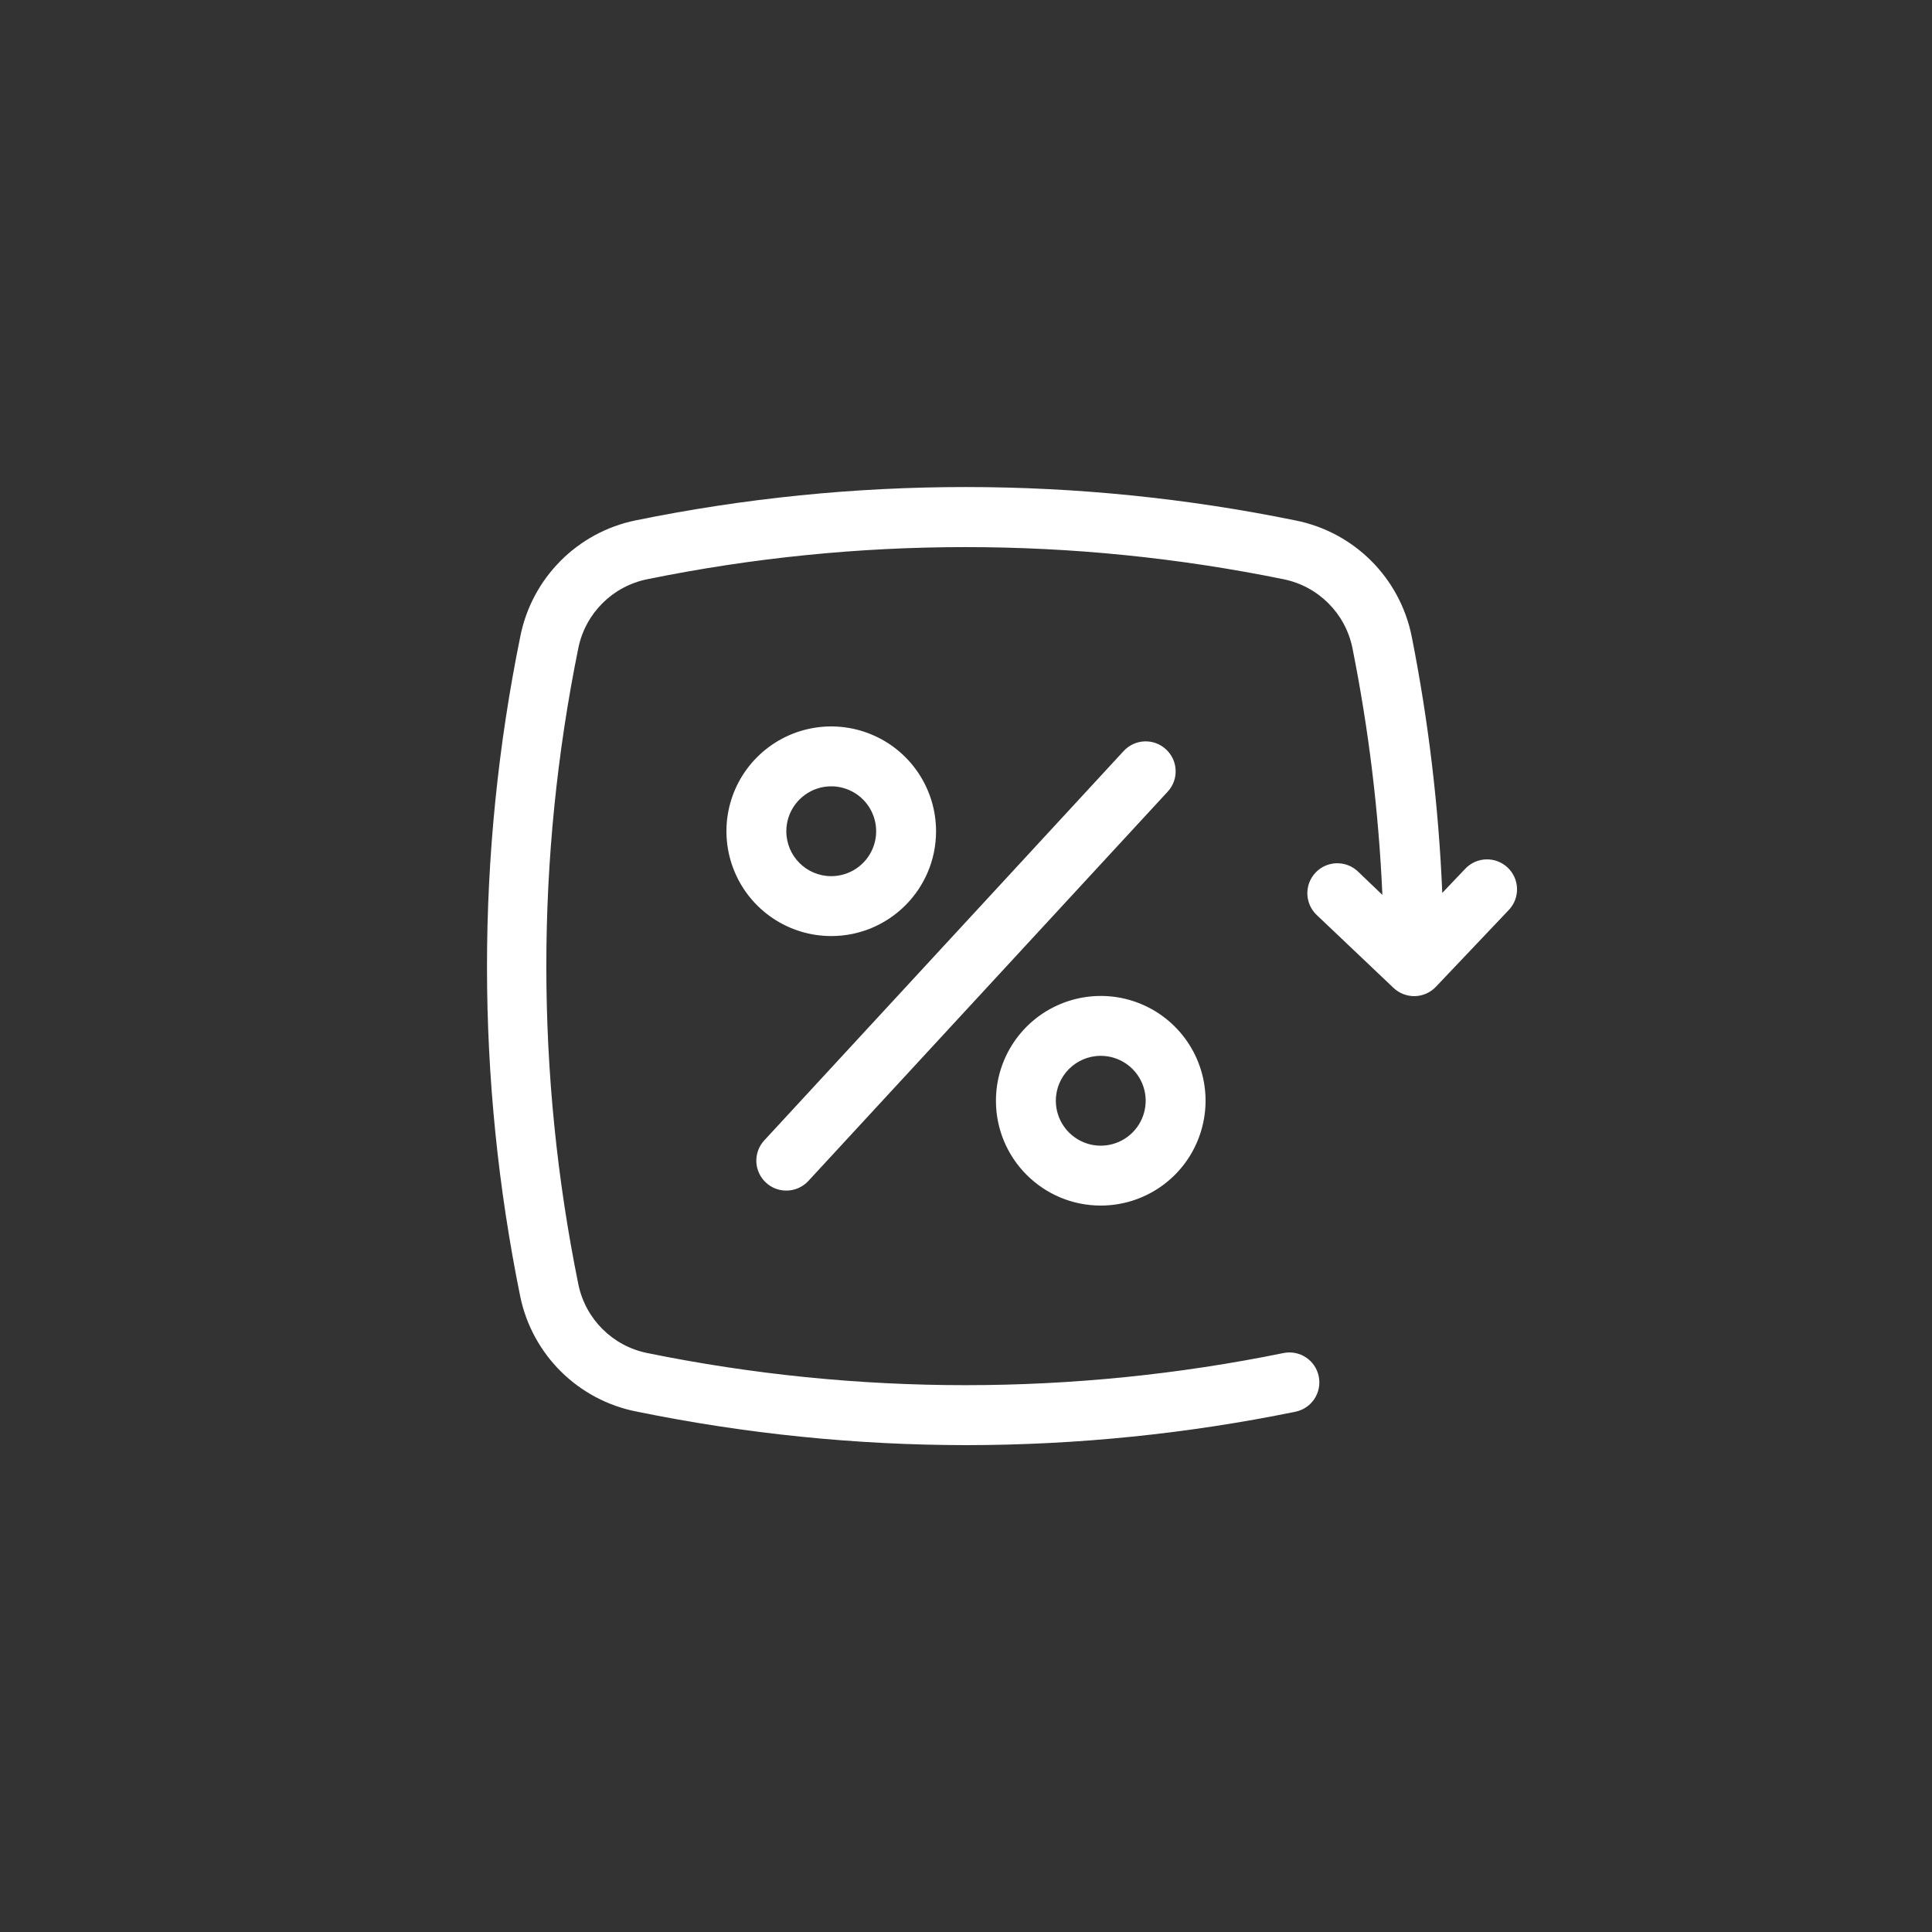
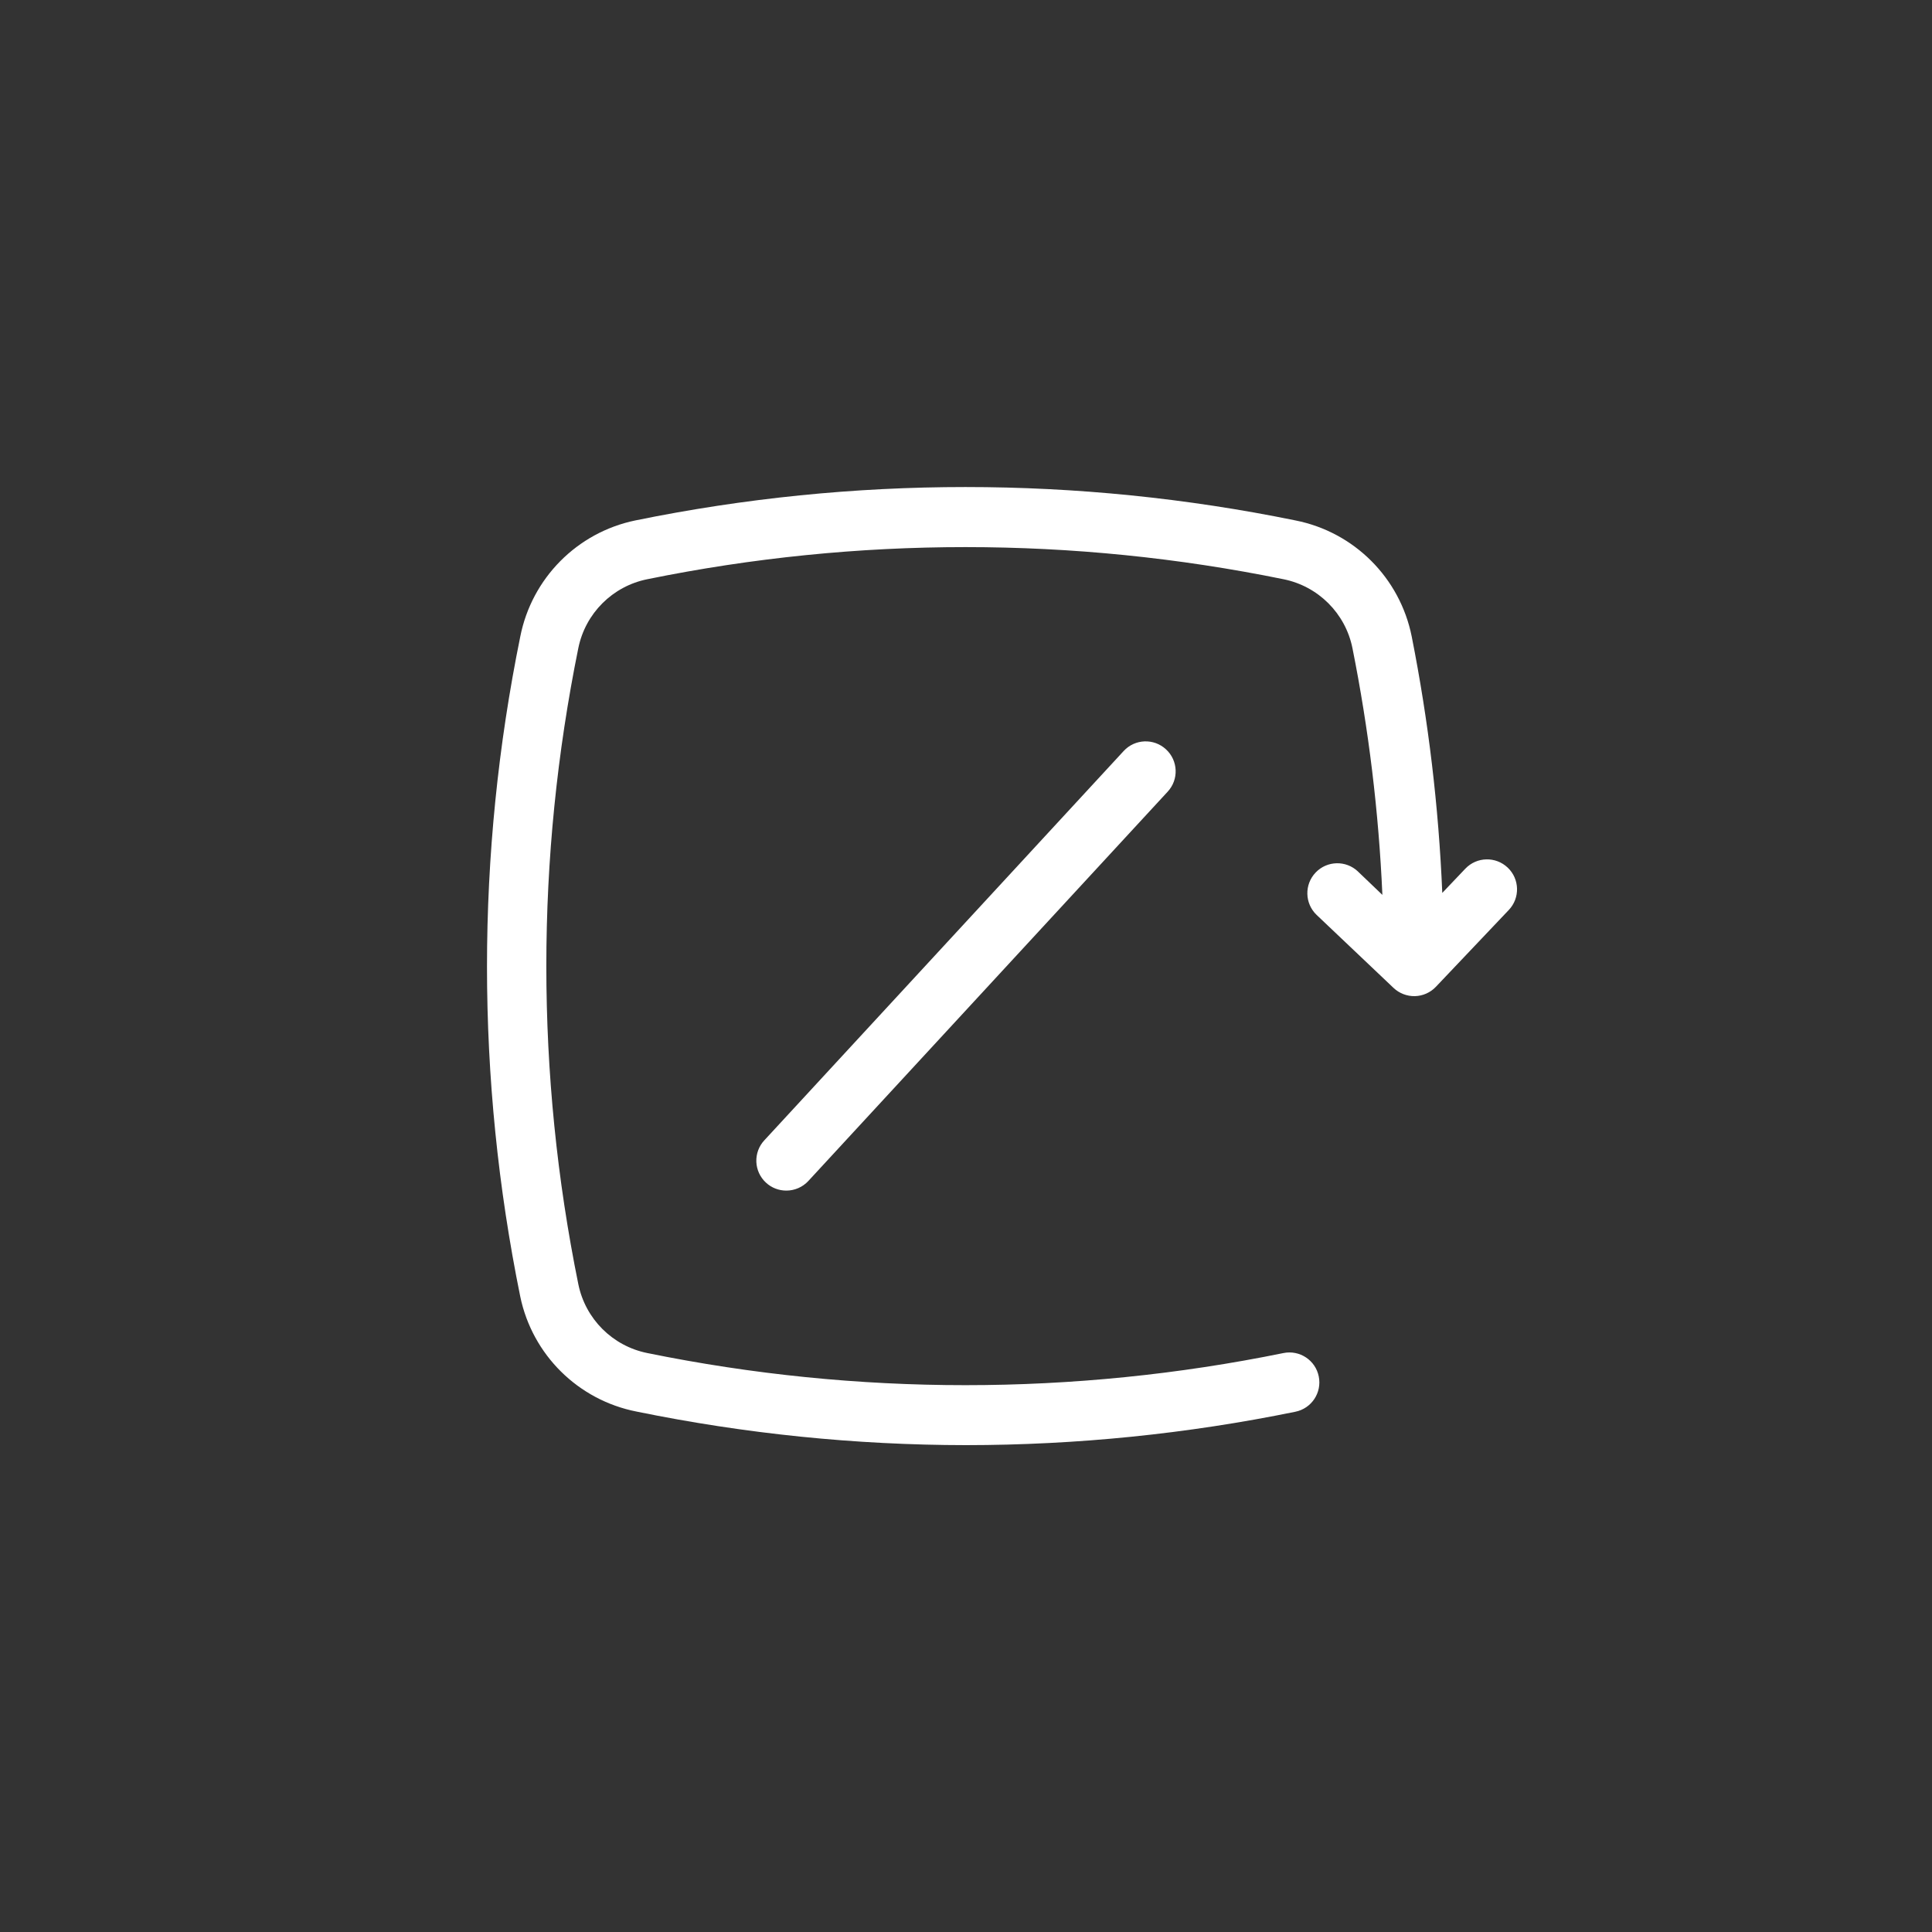
<svg xmlns="http://www.w3.org/2000/svg" viewBox="0 0 100.00 100.00" data-guides="{&quot;vertical&quot;:[],&quot;horizontal&quot;:[]}">
  <rect x="0" y="0" width="100.00" height="100.00" fill="#333333" stroke="none" />
  <defs />
  <path fill="#ffffff" stroke="none" fill-opacity="1" stroke-width="1" stroke-opacity="1" color="rgb(51, 51, 51)" fill-rule="evenodd" id="tSvg125c91356bf" title="Path 2" d="M32.95 73.063C38.562 74.211 44.272 74.795 50 74.8C55.728 74.797 61.438 74.219 67.05 73.071C67.888 72.901 68.43 72.082 68.258 71.242C68.089 70.404 67.268 69.862 66.43 70.034C55.568 72.25 44.369 72.25 33.507 70.034C31.707 69.673 30.3 68.268 29.934 66.469C27.726 55.606 27.726 44.41 29.934 33.545C30.3 31.746 31.707 30.341 33.507 29.98C44.369 27.764 55.568 27.764 66.43 29.98C68.229 30.341 69.639 31.746 70.002 33.545C70.845 37.757 71.363 42.027 71.552 46.319C71.131 45.916 70.709 45.513 70.288 45.11C70.289 45.11 70.29 45.11 70.29 45.11C69.668 44.519 68.687 44.543 68.096 45.163C67.505 45.783 67.529 46.767 68.15 47.358C69.475 48.615 70.801 49.873 72.126 51.131C72.424 51.414 72.824 51.569 73.233 51.56C73.645 51.55 74.037 51.376 74.32 51.078C75.578 49.752 76.836 48.426 78.094 47.101C78.685 46.481 78.66 45.498 78.04 44.909C77.418 44.318 76.437 44.342 75.846 44.962C75.448 45.38 75.05 45.799 74.652 46.217C74.466 41.761 73.938 37.326 73.071 32.95C72.465 29.911 70.089 27.537 67.05 26.937C55.778 24.633 44.158 24.633 32.887 26.937C29.872 27.559 27.525 29.93 26.929 32.95C24.633 44.222 24.633 55.839 26.929 67.113C27.556 70.126 29.927 72.471 32.95 73.063Z" />
-   <path fill="#ffffff" stroke="none" fill-opacity="1" stroke-width="1" stroke-opacity="1" color="rgb(51, 51, 51)" fill-rule="evenodd" id="tSvg1831090e5f9" title="Path 3" d="M56.975 62.4C59.169 62.4 61.148 61.078 61.986 59.051C62.826 57.023 62.364 54.691 60.811 53.139C59.259 51.586 56.927 51.124 54.899 51.964C52.872 52.802 51.55 54.781 51.55 56.975C51.55 59.971 53.979 62.4 56.975 62.4ZM56.975 54.65C57.915 54.65 58.762 55.217 59.123 56.086C59.484 56.953 59.283 57.953 58.619 58.619C57.953 59.283 56.953 59.484 56.086 59.123C55.217 58.762 54.65 57.915 54.65 56.975C54.65 55.691 55.691 54.65 56.975 54.65C56.975 54.65 56.975 54.65 56.975 54.65Z" />
-   <path fill="#ffffff" stroke="none" fill-opacity="1" stroke-width="1" stroke-opacity="1" color="rgb(51, 51, 51)" fill-rule="evenodd" id="tSvgc27c1d1152" title="Path 4" d="M48.45 43.025C48.45 40.831 47.128 38.852 45.101 38.014C43.074 37.174 40.741 37.636 39.189 39.189C37.636 40.741 37.174 43.073 38.014 45.101C38.852 47.128 40.831 48.45 43.025 48.45C46.021 48.45 48.45 46.021 48.45 43.025ZM40.7 43.025C40.7 42.085 41.267 41.238 42.136 40.877C43.003 40.516 44.003 40.717 44.669 41.381C45.333 42.047 45.534 43.047 45.173 43.914C44.812 44.783 43.965 45.35 43.025 45.35C41.741 45.35 40.7 44.309 40.7 43.025Z" />
  <path fill="#ffffff" stroke="none" fill-opacity="1" stroke-width="1" stroke-opacity="1" color="rgb(51, 51, 51)" fill-rule="evenodd" id="tSvge9ecf93d51" title="Path 5" d="M40.7 61.625C41.131 61.625 41.545 61.446 41.838 61.129C48.038 54.412 54.238 47.695 60.438 40.978C61.022 40.349 60.983 39.368 60.353 38.787C59.724 38.203 58.743 38.242 58.162 38.871C51.962 45.588 45.762 52.305 39.562 59.022C39.281 59.322 39.133 59.724 39.148 60.136C39.164 60.547 39.344 60.935 39.646 61.213C39.932 61.48 40.31 61.625 40.7 61.625C40.7 61.625 40.7 61.625 40.7 61.625Z" />
</svg>